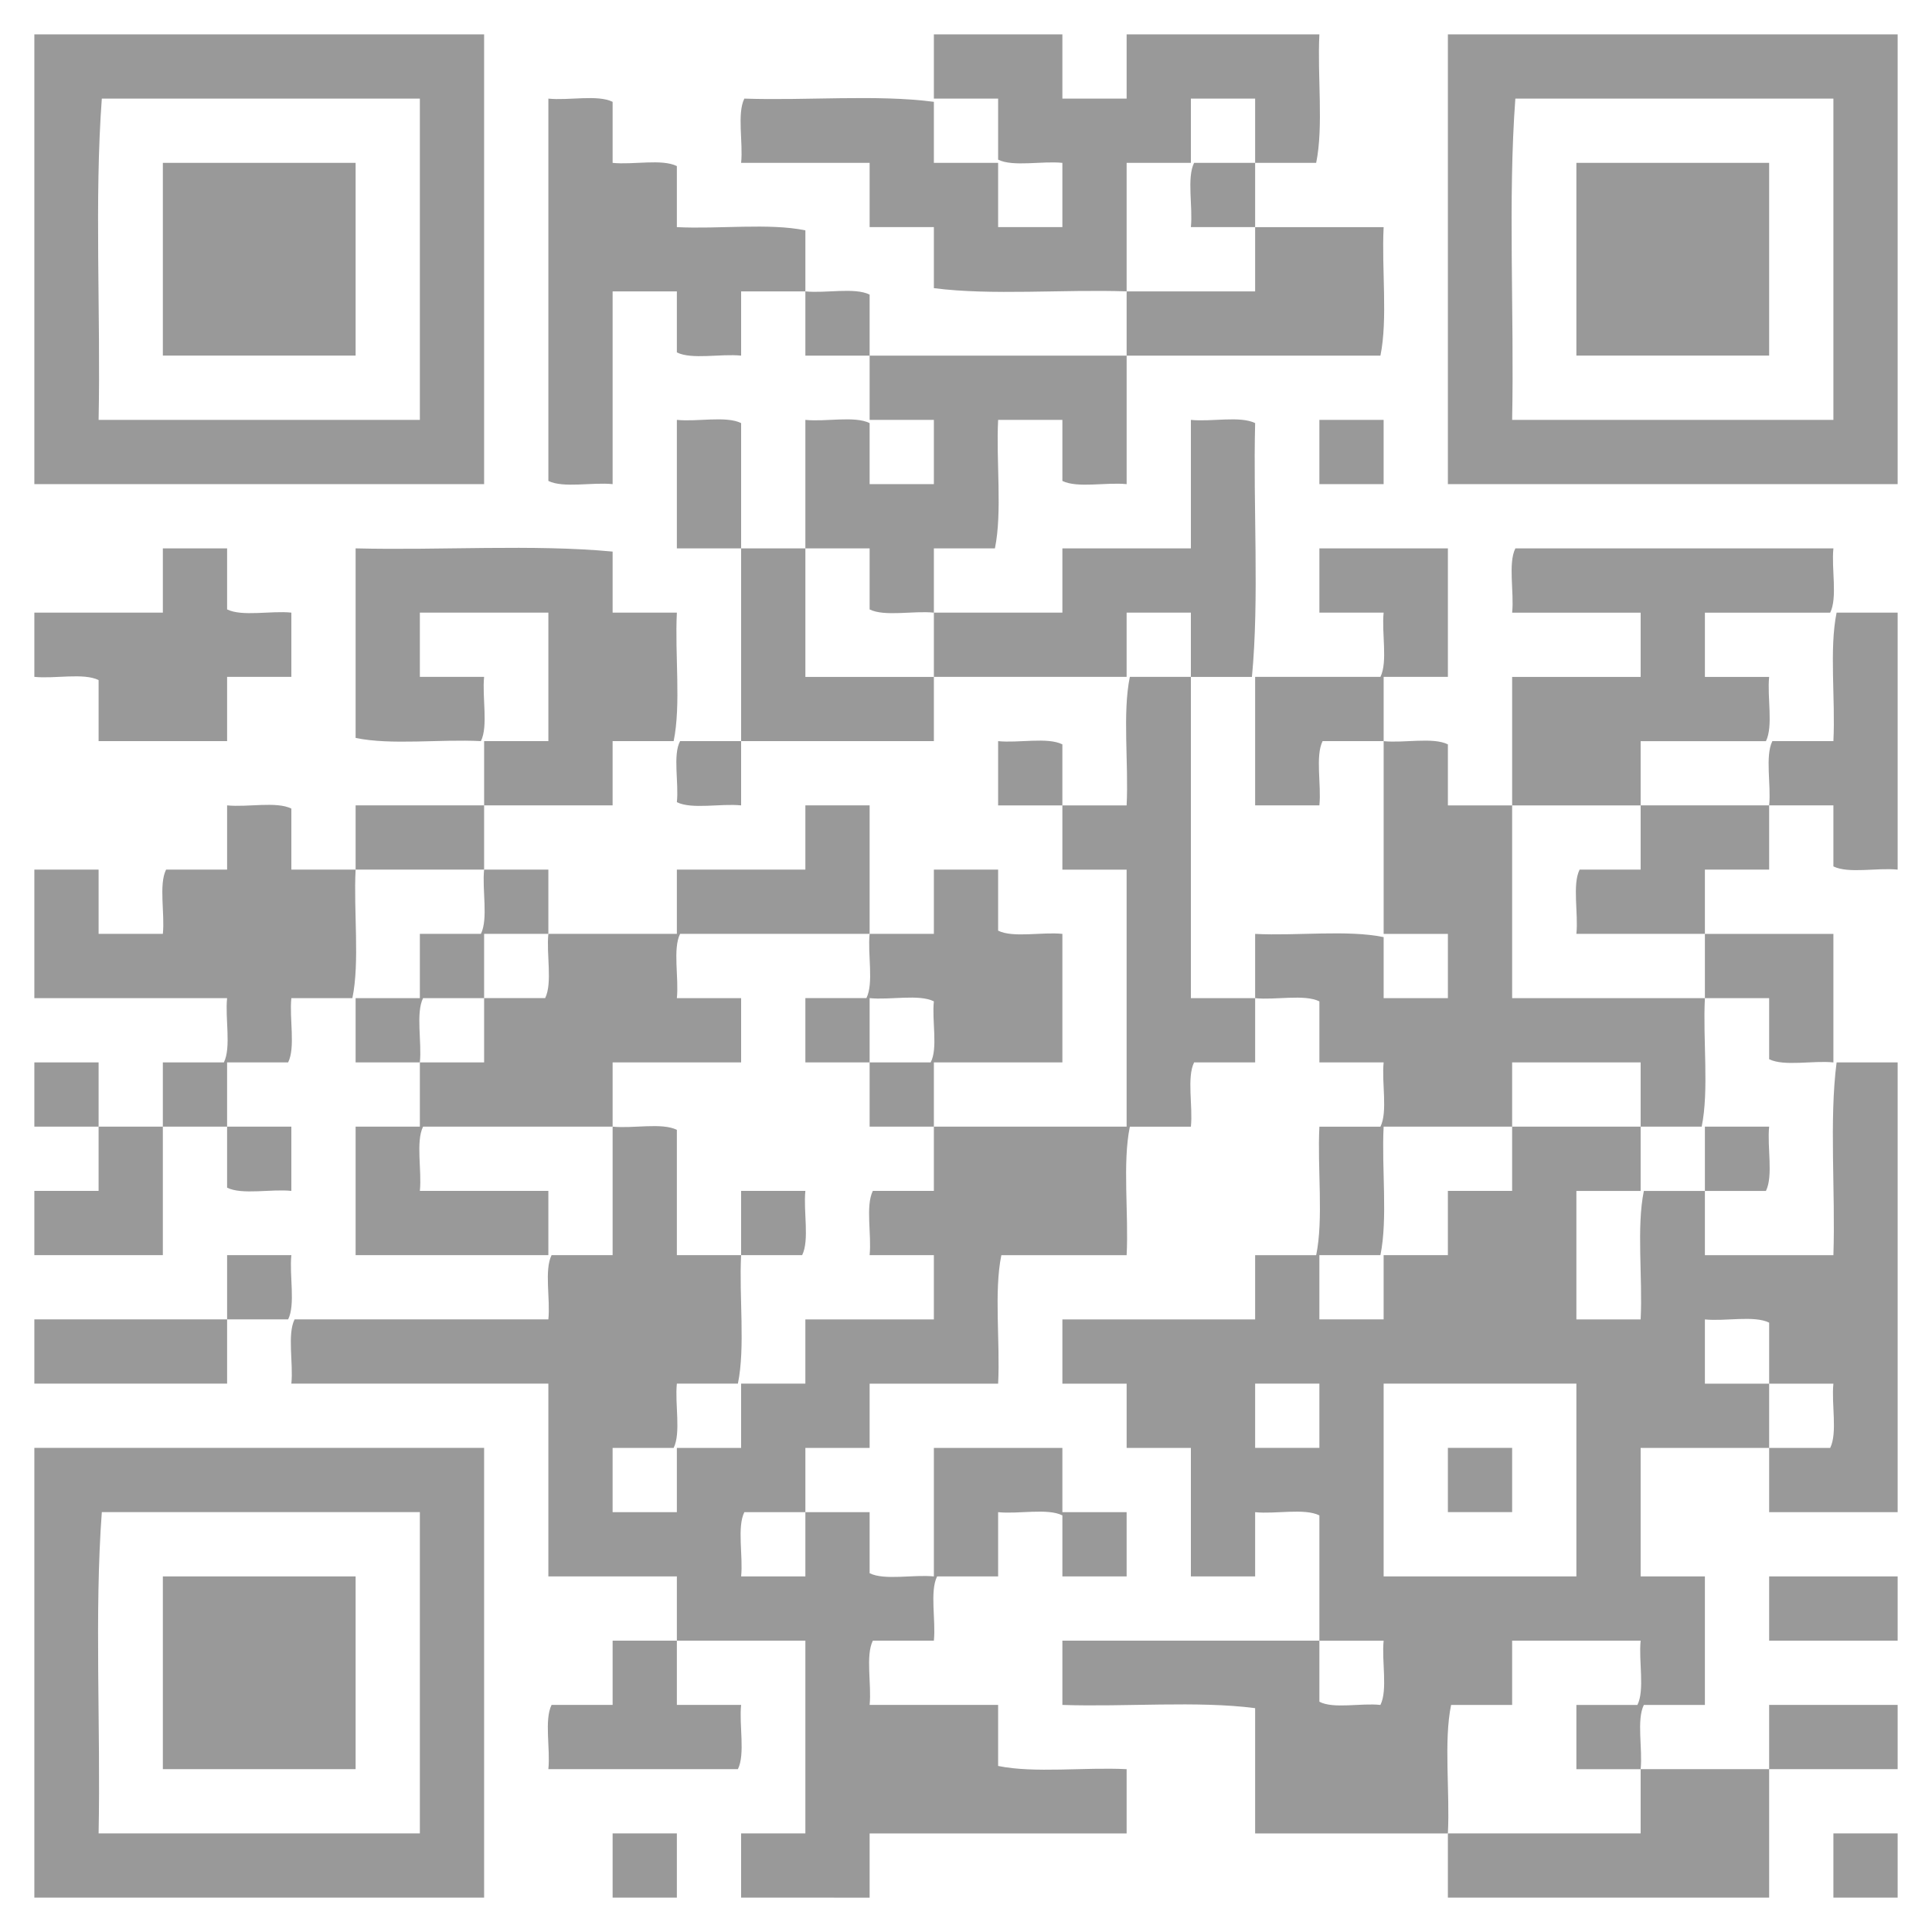
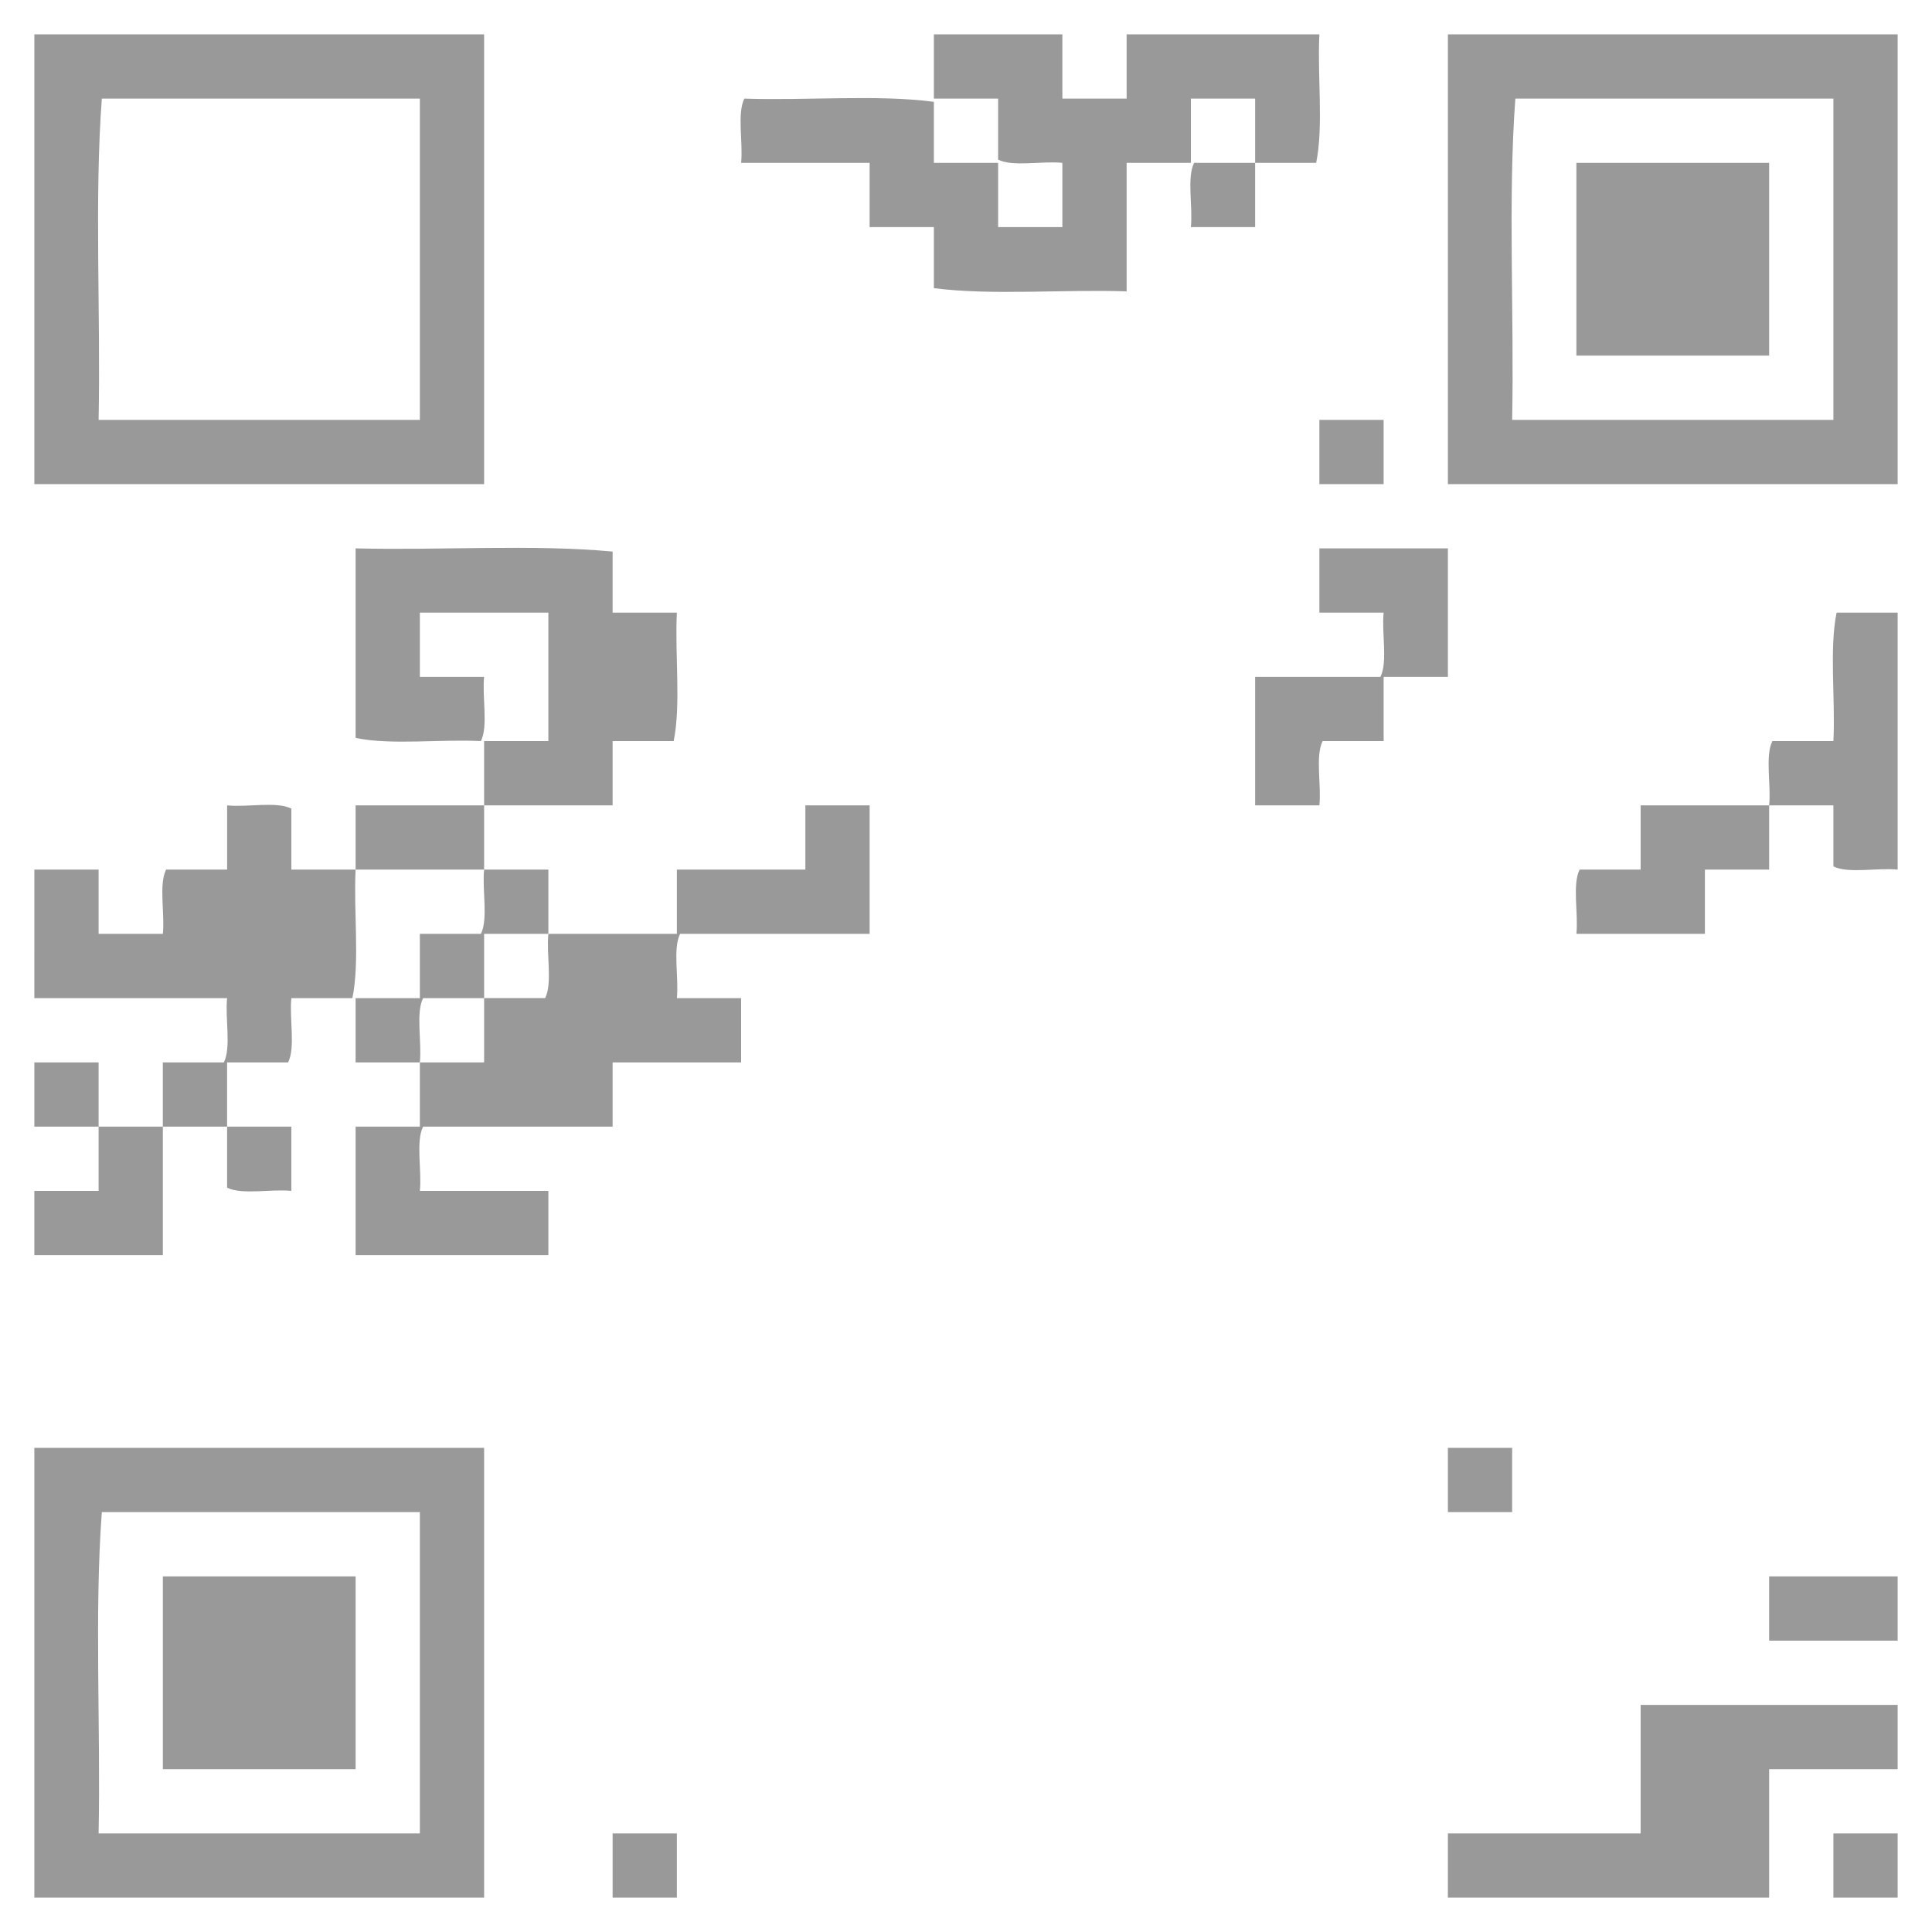
<svg xmlns="http://www.w3.org/2000/svg" version="1.1" id="Layer_1" x="0px" y="0px" viewBox="0 0 512 512" enable-background="new 0 0 512 512" xml:space="preserve">
  <rect fill-rule="evenodd" clip-rule="evenodd" fill="#FFFFFF" width="512" height="512" />
  <g>
    <path fill-rule="evenodd" clip-rule="evenodd" fill="#999999" d="M128.295,9.104c0,39.73,0,79.461,0,119.191   c-39.73,0-79.461,0-119.191,0c0-39.73,0-79.461,0-119.191C48.834,9.104,88.565,9.104,128.295,9.104z M26.131,111.269   c28.378,0,56.758,0,85.137,0c0-28.379,0-56.759,0-85.137c-28.095,0-56.19,0-84.285,0C24.997,52.809,26.699,83.172,26.131,111.269z" />
    <path fill-rule="evenodd" clip-rule="evenodd" fill="#999999" d="M383.705,9.104c39.73,0,79.461,0,119.191,0   c0,39.73,0,79.461,0,119.191c-39.73,0-79.461,0-119.191,0C383.705,88.565,383.705,48.835,383.705,9.104z M400.732,111.269   c28.379,0,56.758,0,85.137,0c0-28.379,0-56.759,0-85.137c-28.096,0-56.189,0-84.285,0   C399.598,52.809,401.299,83.172,400.732,111.269z" />
-     <path fill-rule="evenodd" clip-rule="evenodd" fill="#999999" d="M94.241,43.159c0,17.027,0,34.055,0,51.082   c-17.027,0-34.055,0-51.082,0c0-17.027,0-34.055,0-51.082C60.186,43.159,77.213,43.159,94.241,43.159z" />
    <path fill-rule="evenodd" clip-rule="evenodd" fill="#999999" d="M468.842,43.159c0,17.027,0,34.055,0,51.082   c-17.027,0-34.055,0-51.082,0c0-17.027,0-34.055,0-51.082C434.787,43.159,451.814,43.159,468.842,43.159z" />
    <path fill-rule="evenodd" clip-rule="evenodd" fill="#999999" d="M349.65,111.269c5.676,0,11.352,0,17.027,0   c0,5.675,0,11.352,0,17.027c-5.676,0-11.352,0-17.027,0C349.65,122.62,349.65,116.943,349.65,111.269z" />
-     <path fill-rule="evenodd" clip-rule="evenodd" fill="#999999" d="M9.104,179.377c0-5.675,0-11.352,0-17.027   c11.352,0,22.703,0,34.055,0c0-5.675,0-11.352,0-17.027c5.676,0,11.352,0,17.027,0c0,5.393,0,10.784,0,16.176   c3.986,1.975,11.626,0.294,17.027,0.852c0,5.676,0,11.353,0,17.027c-5.676,0-11.352,0-17.027,0c0,5.676,0,11.352,0,17.027   c-11.352,0-22.703,0-34.055,0c0-5.392,0-10.783,0-16.176C22.146,178.255,14.505,179.935,9.104,179.377z" />
    <path fill-rule="evenodd" clip-rule="evenodd" fill="#999999" d="M9.104,281.541c5.676,0,11.352,0,17.027,0   c0,5.676,0,11.351,0,17.027c-5.676,0-11.352,0-17.027,0C9.104,292.892,9.104,287.217,9.104,281.541z" />
    <path fill-rule="evenodd" clip-rule="evenodd" fill="#999999" d="M9.104,383.705c39.73,0,79.461,0,119.191,0   c0,39.729,0,79.461,0,119.19c-39.73,0-79.461,0-119.191,0C9.104,463.166,9.104,423.435,9.104,383.705z M26.131,485.869   c28.378,0,56.758,0,85.137,0c0-28.38,0-56.758,0-85.138c-28.095,0-56.19,0-84.285,0C24.997,427.407,26.699,457.774,26.131,485.869z   " />
    <path fill-rule="evenodd" clip-rule="evenodd" fill="#999999" d="M383.705,383.705c5.676,0,11.352,0,17.027,0   c0,5.675,0,11.352,0,17.026c-5.676,0-11.352,0-17.027,0C383.705,395.057,383.705,389.38,383.705,383.705z" />
    <path fill-rule="evenodd" clip-rule="evenodd" fill="#999999" d="M94.241,417.76c0,17.026,0,34.055,0,51.081   c-17.027,0-34.055,0-51.082,0c0-17.026,0-34.055,0-51.081C60.186,417.76,77.213,417.76,94.241,417.76z" />
    <path fill-rule="evenodd" clip-rule="evenodd" fill="#999999" d="M502.896,417.76c0,5.675,0,11.352,0,17.026   c-11.352,0-22.703,0-34.055,0c0-5.675,0-11.352,0-17.026C480.193,417.76,491.545,417.76,502.896,417.76z" />
    <path fill-rule="evenodd" clip-rule="evenodd" fill="#999999" d="M179.377,502.896c-5.675,0-11.352,0-17.027,0   c0-5.675,0-11.352,0-17.026c5.676,0,11.352,0,17.027,0C179.377,491.544,179.377,497.221,179.377,502.896z" />
    <path fill-rule="evenodd" clip-rule="evenodd" fill="#999999" d="M502.896,485.869c0,5.675,0,11.352,0,17.026   c-5.676,0-11.352,0-17.027,0c0-5.675,0-11.352,0-17.026C491.545,485.869,497.221,485.869,502.896,485.869z" />
-     <path fill-rule="evenodd" clip-rule="evenodd" fill="#999999" d="M196.404,502.896c0-5.675,0-11.352,0-17.026   c5.676,0,11.352,0,17.027,0c0-17.028,0-34.055,0-51.083c-11.352,0-22.703,0-34.055,0c0,5.677,0,11.352,0,17.028   c5.676,0,11.352,0,17.027,0c-0.558,5.401,1.123,13.042-0.852,17.026c-16.743,0-33.487,0-50.23,0   c0.559-5.401-1.122-13.042,0.852-17.026c5.392,0,10.784,0,16.176,0c0-5.677,0-11.352,0-17.028c5.676,0,11.352,0,17.027,0   c0-5.675,0-11.352,0-17.026c-11.352,0-22.703,0-34.055,0c0-17.028,0-34.055,0-51.083c-22.703,0-45.406,0-68.109,0   c0.558-5.4-1.123-13.041,0.852-17.025c22.419,0,44.838,0,67.257,0c0.559-5.402-1.122-13.042,0.852-17.028   c5.392,0,10.784,0,16.176,0c0-11.352,0-22.704,0-34.055c5.402,0.558,13.042-1.123,17.027,0.852c0,11.067,0,22.135,0,33.203   c5.676,0,11.352,0,17.027,0c0-5.677,0-11.352,0-17.027c5.676,0,11.352,0,17.027,0c-0.558,5.401,1.123,13.042-0.852,17.027   c-5.392,0-10.784,0-16.176,0c-0.565,11.07,1.132,24.402-0.852,34.054c-5.392,0-10.784,0-16.176,0   c-0.558,5.403,1.123,13.041-0.852,17.028c-5.392,0-10.784,0-16.176,0c0,5.675,0,11.352,0,17.026c5.676,0,11.352,0,17.027,0   c0-5.675,0-11.352,0-17.026c5.676,0,11.352,0,17.027,0c0-5.677,0-11.352,0-17.028c5.676,0,11.352,0,17.027,0   c0-5.676,0-11.352,0-17.025c11.352,0,22.703,0,34.055,0c0-5.678,0-11.353,0-17.028c-5.676,0-11.352,0-17.027,0   c0.558-5.401-1.122-13.041,0.852-17.027c5.392,0,10.784,0,16.176,0c0-5.677,0-11.352,0-17.027c17.027,0,34.055,0,51.082,0   c0-22.703,0-45.406,0-68.109c-5.676,0-11.352,0-17.027,0c0-5.676,0-11.352,0-17.027c-5.676,0-11.352,0-17.027,0   c0-5.676,0-11.352,0-17.027c5.402,0.558,13.041-1.122,17.027,0.852c0,5.393,0,10.784,0,16.176c5.676,0,11.352,0,17.027,0   c0.564-11.07-1.131-24.402,0.852-34.055c5.391,0,10.785,0,16.176,0c0-5.675,0-11.352,0-17.027c-5.676,0-11.352,0-17.027,0   c0,5.676,0,11.353,0,17.027c-17.027,0-34.055,0-51.082,0c0,5.676,0,11.352,0,17.027c-17.027,0-34.055,0-51.082,0   c0,5.676,0,11.352,0,17.027c-5.402-0.558-13.042,1.123-17.027-0.852c0.557-5.118-1.121-12.473,0.852-16.176   c5.392,0,10.784,0,16.176,0c0-17.027,0-34.055,0-51.082c-5.676,0-11.352,0-17.027,0c0-11.352,0-22.702,0-34.054   c5.401,0.558,13.042-1.123,17.027,0.851c0,11.068,0,22.136,0,33.203c5.676,0,11.352,0,17.027,0c0-11.352,0-22.702,0-34.054   c5.401,0.558,13.042-1.123,17.027,0.851c0,5.393,0,10.784,0,16.177c5.676,0,11.352,0,17.027,0c0-5.676,0-11.353,0-17.027   c-5.676,0-11.352,0-17.027,0c0-5.676,0-11.353,0-17.027c-5.676,0-11.352,0-17.027,0c0-5.676,0-11.352,0-17.027   c-5.676,0-11.352,0-17.027,0c0,5.676,0,11.352,0,17.027c-5.402-0.558-13.042,1.122-17.027-0.852c0-5.393,0-10.784,0-16.176   c-5.675,0-11.352,0-17.027,0c0,17.027,0,34.055,0,51.082c-5.402-0.559-13.042,1.122-17.027-0.852c0-33.771,0-67.542,0-101.312   c5.402,0.558,13.042-1.123,17.027,0.852c0,5.392,0,10.783,0,16.176c5.402,0.558,13.042-1.123,17.027,0.852   c0,5.392,0,10.783,0,16.176c11.07,0.564,24.402-1.133,34.055,0.852c0,5.392,0,10.783,0,16.176   c5.401,0.558,13.042-1.123,17.027,0.852c0,5.392,0,10.783,0,16.176c22.703,0,45.406,0,68.109,0c0-5.676,0-11.352,0-17.027   c11.352,0,22.703,0,34.055,0c0-5.676,0-11.352,0-17.027c11.352,0,22.703,0,34.055,0c-0.564,11.07,1.131,24.402-0.852,34.055   c-22.42,0-44.84,0-67.258,0c0,11.352,0,22.702,0,34.055c-5.402-0.559-13.041,1.122-17.027-0.852c0-5.393,0-10.784,0-16.176   c-5.676,0-11.352,0-17.027,0c-0.566,11.07,1.131,24.401-0.852,34.054c-5.391,0-10.784,0-16.176,0c0,5.676,0,11.353,0,17.027   c-5.401-0.558-13.042,1.123-17.027-0.852c0-5.392,0-10.783,0-16.176c-5.676,0-11.352,0-17.027,0c0,11.353,0,22.703,0,34.055   c11.352,0,22.703,0,34.055,0c0-5.675,0-11.352,0-17.027c11.352,0,22.703,0,34.055,0c0-5.675,0-11.352,0-17.027   c11.352,0,22.703,0,34.055,0c0-11.352,0-22.702,0-34.054c5.402,0.558,13.041-1.123,17.027,0.851   c-0.566,22.136,1.133,46.541-0.852,67.258c-5.393,0-10.785,0-16.176,0c0,28.379,0,56.758,0,85.137c5.676,0,11.352,0,17.027,0   c0-5.676,0-11.352,0-17.027c11.07,0.565,24.402-1.132,34.055,0.852c0,5.393,0,10.784,0,16.176c5.676,0,11.352,0,17.027,0   c0-5.676,0-11.352,0-17.027c-5.676,0-11.352,0-17.027,0c0-17.027,0-34.055,0-51.082c5.402,0.558,13.041-1.122,17.027,0.852   c0,5.393,0,10.784,0,16.176c5.676,0,11.352,0,17.027,0c0-11.352,0-22.703,0-34.055c11.352,0,22.703,0,34.055,0   c0-5.675,0-11.352,0-17.027c-11.352,0-22.703,0-34.055,0c0.559-5.401-1.123-13.041,0.852-17.027c28.096,0,56.189,0,84.285,0   c-0.557,5.402,1.123,13.042-0.852,17.027c-11.068,0-22.135,0-33.203,0c0,5.676,0,11.353,0,17.027c5.676,0,11.352,0,17.027,0   c-0.557,5.401,1.123,13.042-0.852,17.027c-11.068,0-22.135,0-33.203,0c0,5.676,0,11.352,0,17.027c-11.352,0-22.703,0-34.055,0   c0,17.027,0,34.055,0,51.082c17.027,0,34.055,0,51.082,0c0-5.676,0-11.352,0-17.027c11.352,0,22.703,0,34.055,0   c0,11.352,0,22.703,0,34.055c-5.402-0.558-13.043,1.122-17.027-0.852c0-5.392,0-10.784,0-16.176c-5.676,0-11.352,0-17.027,0   c-0.566,11.07,1.131,24.402-0.852,34.055c-5.393,0-10.783,0-16.176,0c0,5.676,0,11.351,0,17.027c-5.676,0-11.352,0-17.027,0   c0,11.351,0,22.703,0,34.056c5.676,0,11.352,0,17.027,0c0.564-11.071-1.133-24.404,0.852-34.056c5.391,0,10.783,0,16.176,0   c0-5.677,0-11.352,0-17.027c5.676,0,11.352,0,17.027,0c-0.557,5.401,1.123,13.042-0.852,17.027c-5.393,0-10.783,0-16.176,0   c0,5.676,0,11.351,0,17.027c11.352,0,22.703,0,34.055,0c0.564-16.744-1.135-35.756,0.85-51.082c5.393,0,10.785,0,16.178,0   c0,39.73,0,79.46,0,119.19c-11.352,0-22.703,0-34.055,0c0-5.675,0-11.352,0-17.026c5.393,0,10.783,0,16.176,0   c1.975-3.987,0.295-11.625,0.852-17.028c-5.676,0-11.352,0-17.027,0c0-5.392,0-10.784,0-16.175   c-3.986-1.974-11.625-0.294-17.027-0.851c0,5.674,0,11.35,0,17.025c5.676,0,11.352,0,17.027,0c0,5.677,0,11.352,0,17.028   c-11.352,0-22.703,0-34.055,0c0,11.352,0,22.703,0,34.055c5.676,0,11.352,0,17.027,0c0,11.352,0,22.703,0,34.055   c-5.393,0-10.785,0-16.176,0c-1.975,3.984-0.293,11.625-0.852,17.026c-5.676,0-11.352,0-17.027,0c0-5.675,0-11.352,0-17.026   c5.393,0,10.783,0,16.174,0c1.977-3.987,0.295-11.625,0.854-17.028c-11.352,0-22.703,0-34.055,0c0,5.677,0,11.352,0,17.028   c-5.393,0-10.785,0-16.178,0c-1.982,9.65-0.285,22.982-0.85,34.055c-17.027,0-34.055,0-51.082,0c0-11.069,0-22.136,0-33.202   c-15.326-1.986-34.338-0.288-51.082-0.853c0-5.677,0-11.352,0-17.028c22.703,0,45.406,0,68.109,0c0,5.392,0,10.784,0,16.177   c3.703,1.972,11.057,0.293,16.176,0.852c1.975-3.987,0.293-11.625,0.852-17.028c-5.676,0-11.352,0-17.027,0   c0-11.066,0-22.137,0-33.203c-3.986-1.975-11.625-0.293-17.027-0.852c0,5.677,0,11.352,0,17.028c-5.676,0-11.352,0-17.027,0   c0-11.352,0-22.703,0-34.055c-5.676,0-11.352,0-17.027,0c0-5.677,0-11.352,0-17.028c-5.676,0-11.352,0-17.027,0   c0-5.676,0-11.352,0-17.025c17.027,0,34.055,0,51.082,0c0-5.678,0-11.353,0-17.028c5.391,0,10.783,0,16.176,0   c1.984-9.652,0.285-22.984,0.852-34.055c5.391,0,10.783,0,16.176,0c1.975-3.986,0.293-11.626,0.852-17.027   c-5.676,0-11.352,0-17.027,0c0-5.392,0-10.784,0-16.176c-3.986-1.974-11.625-0.294-17.027-0.852c0,5.676,0,11.352,0,17.027   c-5.393,0-10.785,0-16.176,0c-1.975,3.986-0.293,11.626-0.852,17.027c-5.391,0-10.785,0-16.176,0   c-1.982,9.651-0.287,22.984-0.852,34.055c-11.068,0-22.135,0-33.203,0c-1.982,9.651-0.287,22.984-0.852,34.054   c-11.352,0-22.703,0-34.055,0c0,5.677,0,11.352,0,17.028c-5.676,0-11.352,0-17.027,0c0,5.675,0,11.352,0,17.026   c-5.392,0-10.784,0-16.176,0c-1.974,3.987-0.294,11.625-0.852,17.028c5.676,0,11.352,0,17.027,0c0-5.677,0-11.352,0-17.028   c5.676,0,11.352,0,17.027,0c0,5.392,0,10.784,0,16.177c3.986,1.975,11.626,0.293,17.027,0.852c0-11.352,0-22.703,0-34.055   c11.352,0,22.703,0,34.055,0c0,5.675,0,11.352,0,17.026c5.676,0,11.352,0,17.027,0c0,5.677,0,11.352,0,17.028   c-5.676,0-11.352,0-17.027,0c0-5.392,0-10.784,0-16.177c-3.986-1.975-11.625-0.293-17.027-0.852c0,5.677,0,11.352,0,17.028   c-5.391,0-10.784,0-16.176,0c-1.974,3.984-0.294,11.625-0.852,17.026c-5.392,0-10.784,0-16.176,0   c-1.974,3.987-0.294,11.628-0.852,17.028c11.352,0,22.703,0,34.055,0c0,5.393,0,10.784,0,16.177   c9.652,1.98,22.984,0.285,34.055,0.85c0,5.677,0,11.352,0,17.028c-22.703,0-45.406,0-68.109,0c0,5.675,0,11.352,0,17.026   C219.107,502.896,207.756,502.896,196.404,502.896z M434.787,281.541c-11.352,0-22.703,0-34.055,0c0,5.676,0,11.351,0,17.027   c-11.352,0-22.703,0-34.055,0c-0.564,11.07,1.131,24.402-0.852,34.055c-5.393,0-10.785,0-16.176,0c0,5.676,0,11.351,0,17.028   c5.676,0,11.352,0,17.027,0c0-5.678,0-11.353,0-17.028c5.676,0,11.352,0,17.027,0c0-5.677,0-11.352,0-17.027   c5.676,0,11.352,0,17.027,0c0-5.677,0-11.352,0-17.027c11.352,0,22.703,0,34.055,0   C434.787,292.892,434.787,287.217,434.787,281.541z M332.623,383.705c5.676,0,11.352,0,17.027,0c0-5.677,0-11.352,0-17.028   c-5.676,0-11.352,0-17.027,0C332.623,372.354,332.623,378.028,332.623,383.705z M366.678,366.677c0,17.028,0,34.055,0,51.083   c17.027,0,34.055,0,51.082,0c0-17.028,0-34.055,0-51.083C400.732,366.677,383.705,366.677,366.678,366.677z" />
    <path fill-rule="evenodd" clip-rule="evenodd" fill="#999999" d="M9.104,230.459c5.676,0,11.352,0,17.027,0   c0,5.676,0,11.352,0,17.027c5.676,0,11.352,0,17.027,0c0.558-5.401-1.123-13.041,0.852-17.027c5.392,0,10.784,0,16.176,0   c0-5.676,0-11.352,0-17.027c5.402,0.558,13.042-1.122,17.027,0.852c0,5.393,0,10.784,0,16.176c5.676,0,11.352,0,17.027,0   c0-5.676,0-11.352,0-17.027c11.352,0,22.703,0,34.055,0c0-5.676,0-11.352,0-17.027c5.675,0,11.352,0,17.027,0   c0-11.352,0-22.702,0-34.055c-11.352,0-22.703,0-34.054,0c0,5.676,0,11.353,0,17.027c5.675,0,11.352,0,17.027,0   c-0.559,5.401,1.122,13.042-0.852,17.027c-10.787-0.564-23.835,1.132-33.203-0.852c0-16.743,0-33.486,0-50.23   c22.419,0.567,47.108-1.134,68.109,0.852c0,5.393,0,10.784,0,16.176c5.676,0,11.352,0,17.027,0   c-0.565,11.071,1.132,24.402-0.852,34.055c-5.392,0-10.784,0-16.176,0c0,5.676,0,11.352,0,17.027c-11.352,0-22.703,0-34.054,0   c0,5.676,0,11.352,0,17.027c-11.352,0-22.703,0-34.055,0c-0.565,11.07,1.131,24.402-0.852,34.055c-5.392,0-10.784,0-16.176,0   c-0.558,5.401,1.122,13.041-0.852,17.027c-5.392,0-10.784,0-16.176,0c0,5.676,0,11.351,0,17.027c5.676,0,11.352,0,17.027,0   c0,5.676,0,11.351,0,17.027c-5.401-0.558-13.042,1.122-17.027-0.852c0-5.392,0-10.784,0-16.176c-5.676,0-11.352,0-17.027,0   c0,11.351,0,22.703,0,34.055c-11.352,0-22.703,0-34.055,0c0-5.677,0-11.352,0-17.027c5.676,0,11.352,0,17.027,0   c0-5.677,0-11.352,0-17.027c5.676,0,11.352,0,17.027,0c0-5.677,0-11.352,0-17.027c5.392,0,10.784,0,16.176,0   c1.974-3.986,0.294-11.626,0.852-17.027c-17.027,0-34.055,0-51.082,0C9.104,253.162,9.104,241.811,9.104,230.459z" />
    <path fill-rule="evenodd" clip-rule="evenodd" fill="#999999" d="M247.486,9.104c11.352,0,22.703,0,34.055,0   c0,5.676,0,11.352,0,17.027c5.676,0,11.352,0,17.027,0c0-5.676,0-11.352,0-17.027c17.027,0,34.055,0,51.082,0   c-0.566,11.07,1.133,24.402-0.852,34.055c-5.393,0-10.785,0-16.176,0c0,5.676,0,11.352,0,17.027c-5.676,0-11.352,0-17.027,0   c0.559-5.401-1.123-13.042,0.852-17.027c5.391,0,10.783,0,16.176,0c0-5.676,0-11.352,0-17.027c-5.676,0-11.352,0-17.027,0   c0,5.676,0,11.352,0,17.027c-5.676,0-11.352,0-17.027,0c0,11.352,0,22.703,0,34.055c-16.744-0.567-35.756,1.134-51.082-0.852   c0-5.393,0-10.784,0-16.176c-5.676,0-11.352,0-17.027,0c0-5.676,0-11.352,0-17.027c-11.352,0-22.703,0-34.055,0   c0.558-5.401-1.122-13.042,0.852-17.027c16.461,0.566,35.188-1.134,50.23,0.852c0,5.392,0,10.783,0,16.176   c5.676,0,11.352,0,17.027,0c0,5.676,0,11.352,0,17.027c5.676,0,11.352,0,17.027,0c0-5.676,0-11.352,0-17.027   c-5.402-0.558-13.041,1.122-17.027-0.852c0-5.393,0-10.784,0-16.176c-5.676,0-11.352,0-17.027,0   C247.486,20.456,247.486,14.78,247.486,9.104z" />
    <path fill-rule="evenodd" clip-rule="evenodd" fill="#999999" d="M366.678,162.35c-5.676,0-11.352,0-17.027,0   c0-5.675,0-11.352,0-17.027c11.352,0,22.703,0,34.055,0c0,11.353,0,22.703,0,34.055c-5.676,0-11.352,0-17.027,0   c0,5.676,0,11.352,0,17.027c-5.393,0-10.785,0-16.176,0c-1.973,3.986-0.293,11.626-0.852,17.027c-5.676,0-11.352,0-17.027,0   c0-11.352,0-22.703,0-34.055c11.066,0,22.135,0,33.203,0C367.801,175.392,366.119,167.752,366.678,162.35z" />
    <path fill-rule="evenodd" clip-rule="evenodd" fill="#999999" d="M502.896,230.459c-5.402-0.558-13.041,1.123-17.027-0.852   c0-5.392,0-10.783,0-16.176c-5.676,0-11.352,0-17.027,0c0,5.676,0,11.352,0,17.027c-5.676,0-11.352,0-17.027,0   c0,5.676,0,11.352,0,17.027c-11.352,0-22.703,0-34.055,0c0.559-5.401-1.121-13.041,0.85-17.027c5.393,0,10.785,0,16.178,0   c0-5.676,0-11.352,0-17.027c11.352,0,22.703,0,34.055,0c0.559-5.401-1.123-13.041,0.852-17.027c5.391,0,10.783,0,16.176,0   c0.564-11.07-1.133-24.402,0.85-34.055c5.393,0,10.785,0,16.178,0C502.896,185.053,502.896,207.756,502.896,230.459z" />
-     <path fill-rule="evenodd" clip-rule="evenodd" fill="#999999" d="M247.486,265.365c-3.986-1.974-11.626-0.294-17.027-0.852   c0,5.676,0,11.352,0,17.027c-5.676,0-11.352,0-17.027,0c0-5.676,0-11.352,0-17.027c5.392,0,10.784,0,16.176,0   c1.974-3.986,0.294-11.626,0.852-17.027c5.676,0,11.352,0,17.027,0c0-5.676,0-11.352,0-17.027c5.676,0,11.352,0,17.027,0   c0,5.393,0,10.784,0,16.176c3.986,1.975,11.625,0.294,17.027,0.852c0,11.352,0,22.703,0,34.055c-11.352,0-22.703,0-34.055,0   c0,5.676,0,11.351,0,17.027c-5.676,0-11.352,0-17.027,0c0-5.677,0-11.352,0-17.027c5.392,0,10.784,0,16.176,0   C248.607,277.838,246.929,270.483,247.486,265.365z" />
    <path fill-rule="evenodd" clip-rule="evenodd" fill="#999999" d="M230.459,247.486c-16.743,0-33.487,0-50.23,0   c-1.974,3.986-0.294,11.626-0.852,17.027c5.676,0,11.352,0,17.027,0c0,5.676,0,11.352,0,17.027c-11.352,0-22.703,0-34.055,0   c0,5.676,0,11.351,0,17.027c-16.743,0-33.487,0-50.231,0c-1.973,3.986-0.292,11.626-0.851,17.027c11.352,0,22.703,0,34.054,0   c0,5.676,0,11.351,0,17.027c-17.027,0-34.054,0-51.082,0c0-11.352,0-22.704,0-34.055c5.675,0,11.352,0,17.027,0   c0-5.677,0-11.352,0-17.027c5.675,0,11.352,0,17.027,0c0-5.676,0-11.352,0-17.027c5.392,0,10.784,0,16.176,0   c1.974-3.986,0.293-11.626,0.851-17.027c11.352,0,22.703,0,34.055,0c0-5.676,0-11.352,0-17.027c11.352,0,22.703,0,34.055,0   c0-5.676,0-11.352,0-17.027c5.676,0,11.352,0,17.027,0C230.459,224.783,230.459,236.135,230.459,247.486z" />
    <path fill-rule="evenodd" clip-rule="evenodd" fill="#999999" d="M128.295,230.459c5.675,0,11.352,0,17.027,0   c0,5.676,0,11.352,0,17.027c-5.675,0-11.352,0-17.027,0c0,5.676,0,11.352,0,17.027c-5.392,0-10.784,0-16.177,0   c-1.973,3.986-0.292,11.626-0.851,17.027c-5.676,0-11.352,0-17.027,0c0-5.676,0-11.352,0-17.027c5.675,0,11.352,0,17.027,0   c0-5.676,0-11.352,0-17.027c5.392,0,10.784,0,16.176,0C129.417,243.501,127.737,235.86,128.295,230.459z" />
-     <path fill-rule="evenodd" clip-rule="evenodd" fill="#999999" d="M9.104,349.651c17.027,0,34.055,0,51.082,0   c0-5.678,0-11.353,0-17.028c5.676,0,11.352,0,17.027,0c-0.558,5.401,1.122,13.041-0.852,17.028c-5.392,0-10.784,0-16.176,0   c0,5.674,0,11.35,0,17.025c-17.027,0-34.055,0-51.082,0C9.104,361.001,9.104,355.325,9.104,349.651z" />
-     <path fill-rule="evenodd" clip-rule="evenodd" fill="#999999" d="M502.896,451.814c0,5.675,0,11.352,0,17.026   c-11.352,0-22.703,0-34.055,0c0,11.352,0,22.703,0,34.055c-28.379,0-56.758,0-85.137,0c0-5.675,0-11.352,0-17.026   c17.027,0,34.055,0,51.082,0c0-5.677,0-11.352,0-17.028c11.352,0,22.703,0,34.055,0c0-5.675,0-11.352,0-17.026   C480.193,451.814,491.545,451.814,502.896,451.814z" />
+     <path fill-rule="evenodd" clip-rule="evenodd" fill="#999999" d="M502.896,451.814c0,5.675,0,11.352,0,17.026   c-11.352,0-22.703,0-34.055,0c0,11.352,0,22.703,0,34.055c-28.379,0-56.758,0-85.137,0c0-5.675,0-11.352,0-17.026   c17.027,0,34.055,0,51.082,0c0-5.677,0-11.352,0-17.028c0-5.675,0-11.352,0-17.026   C480.193,451.814,491.545,451.814,502.896,451.814z" />
  </g>
</svg>